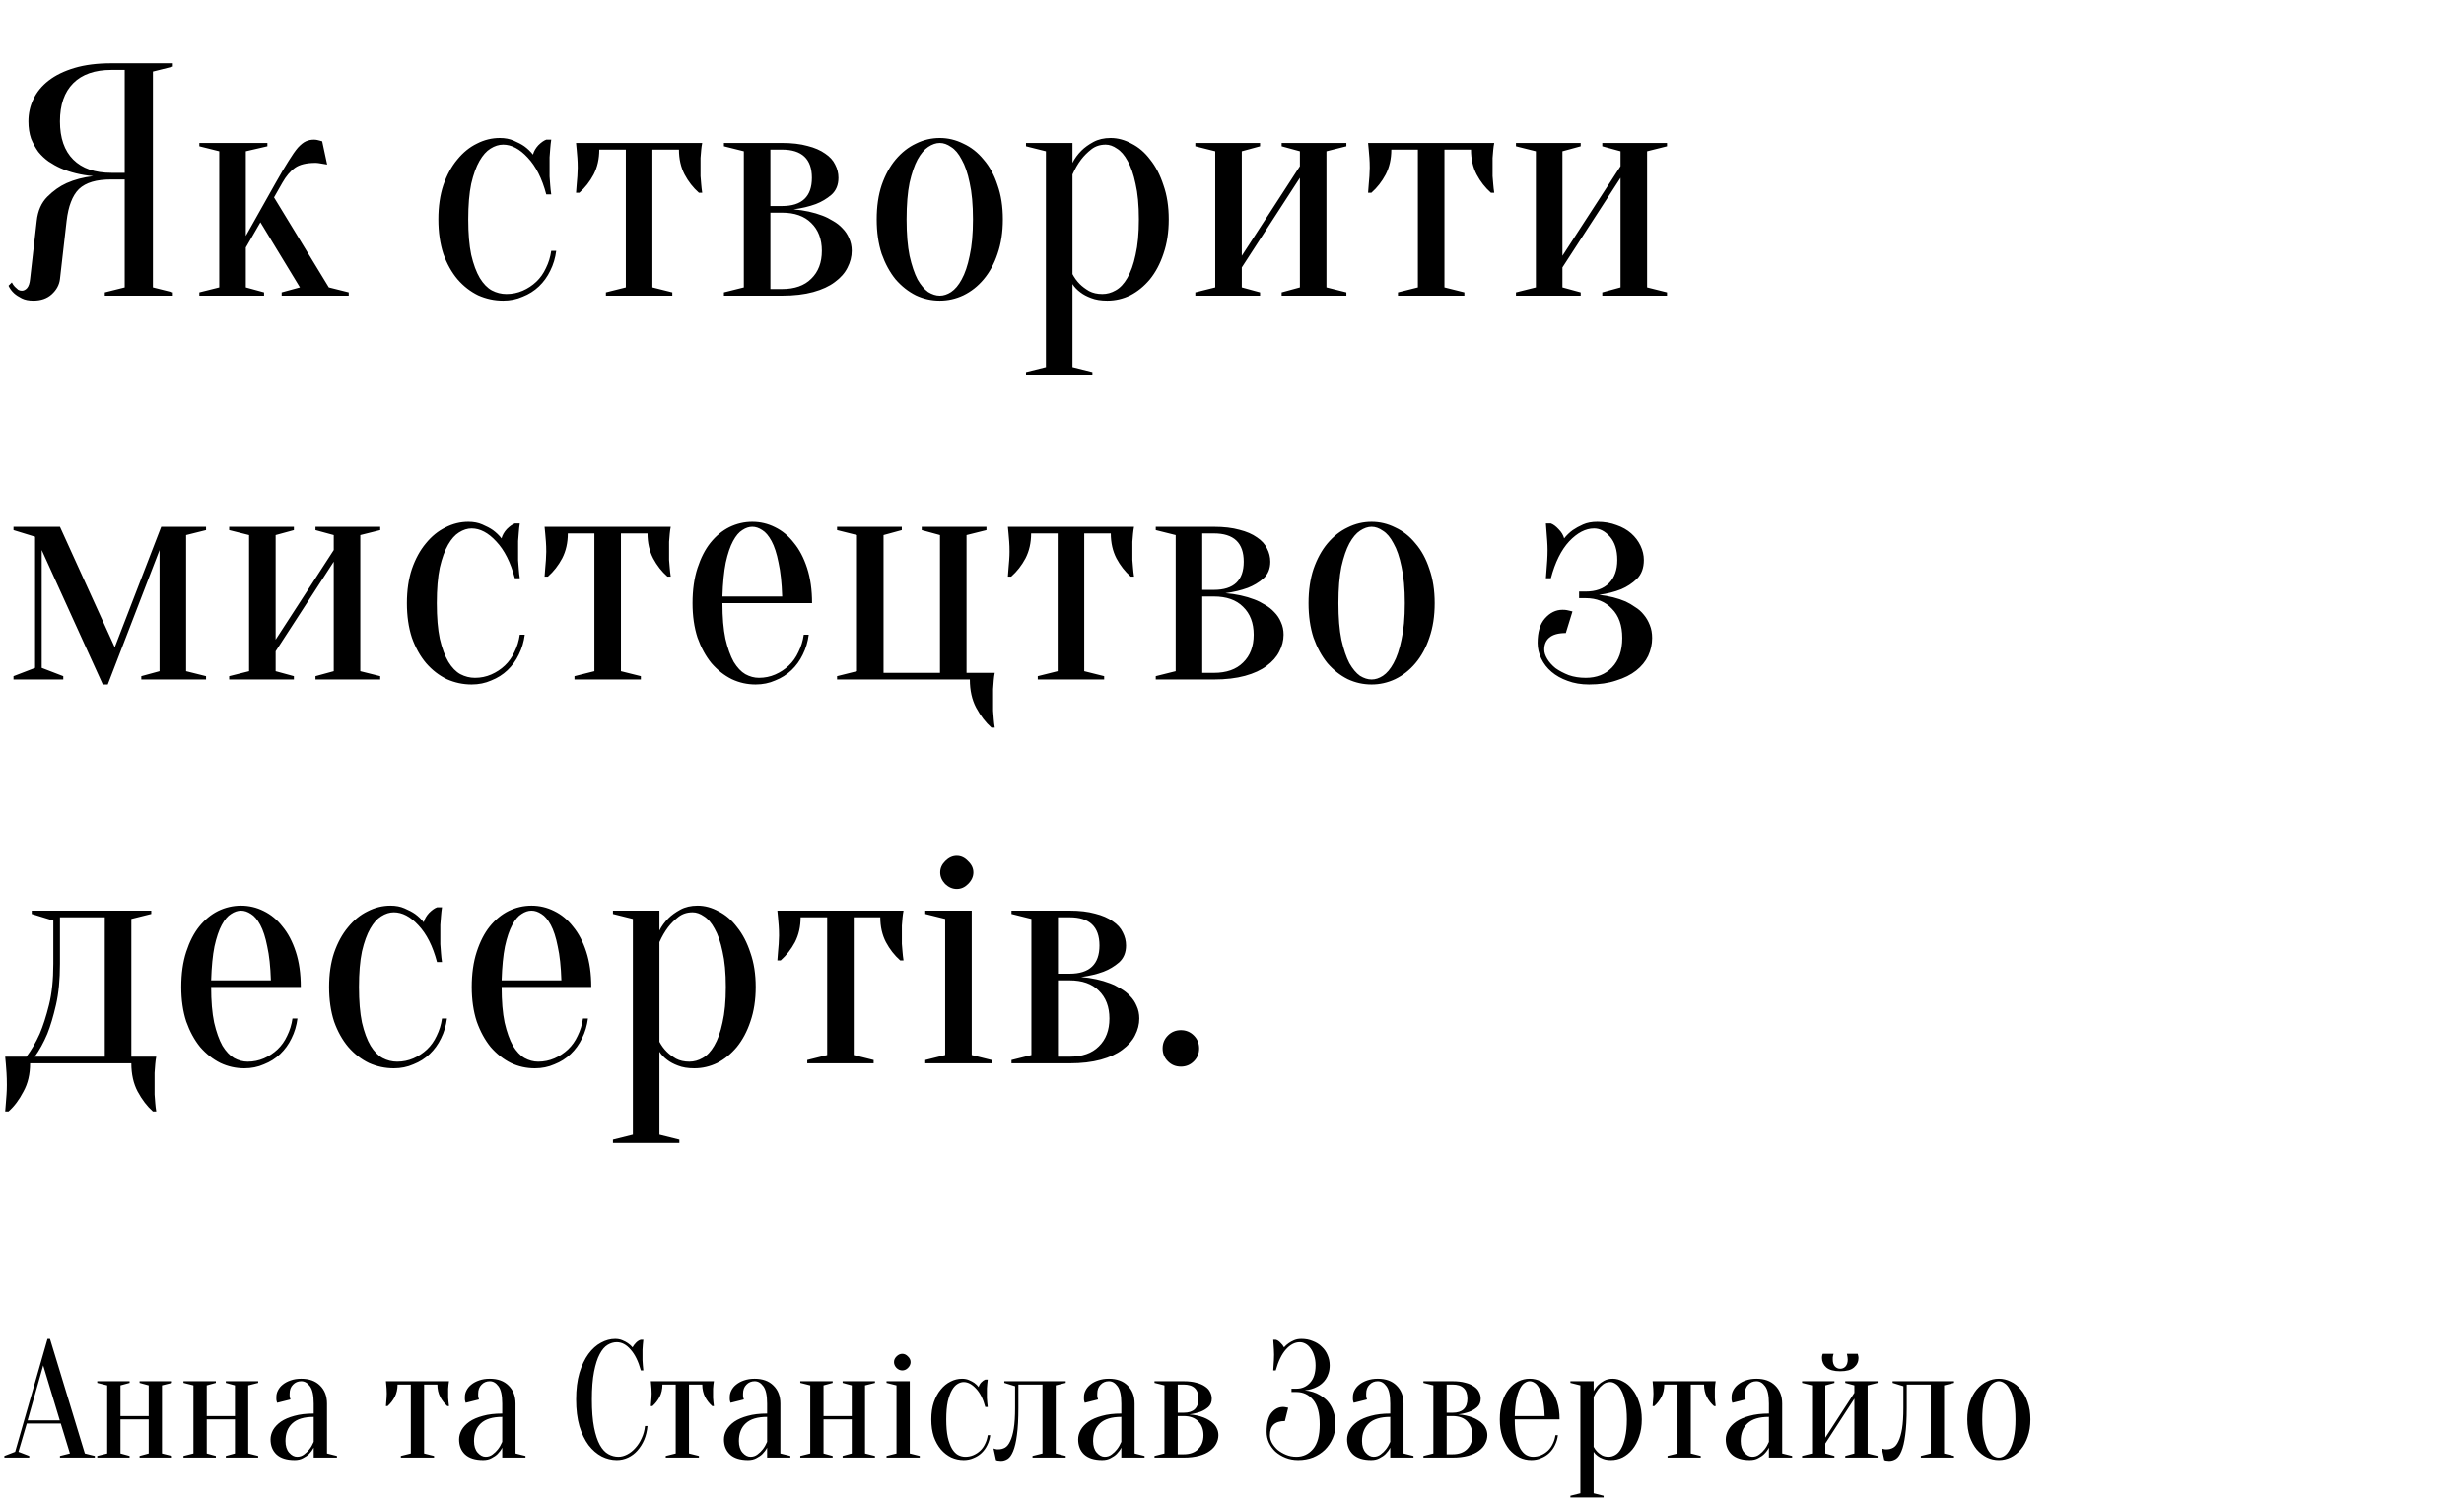
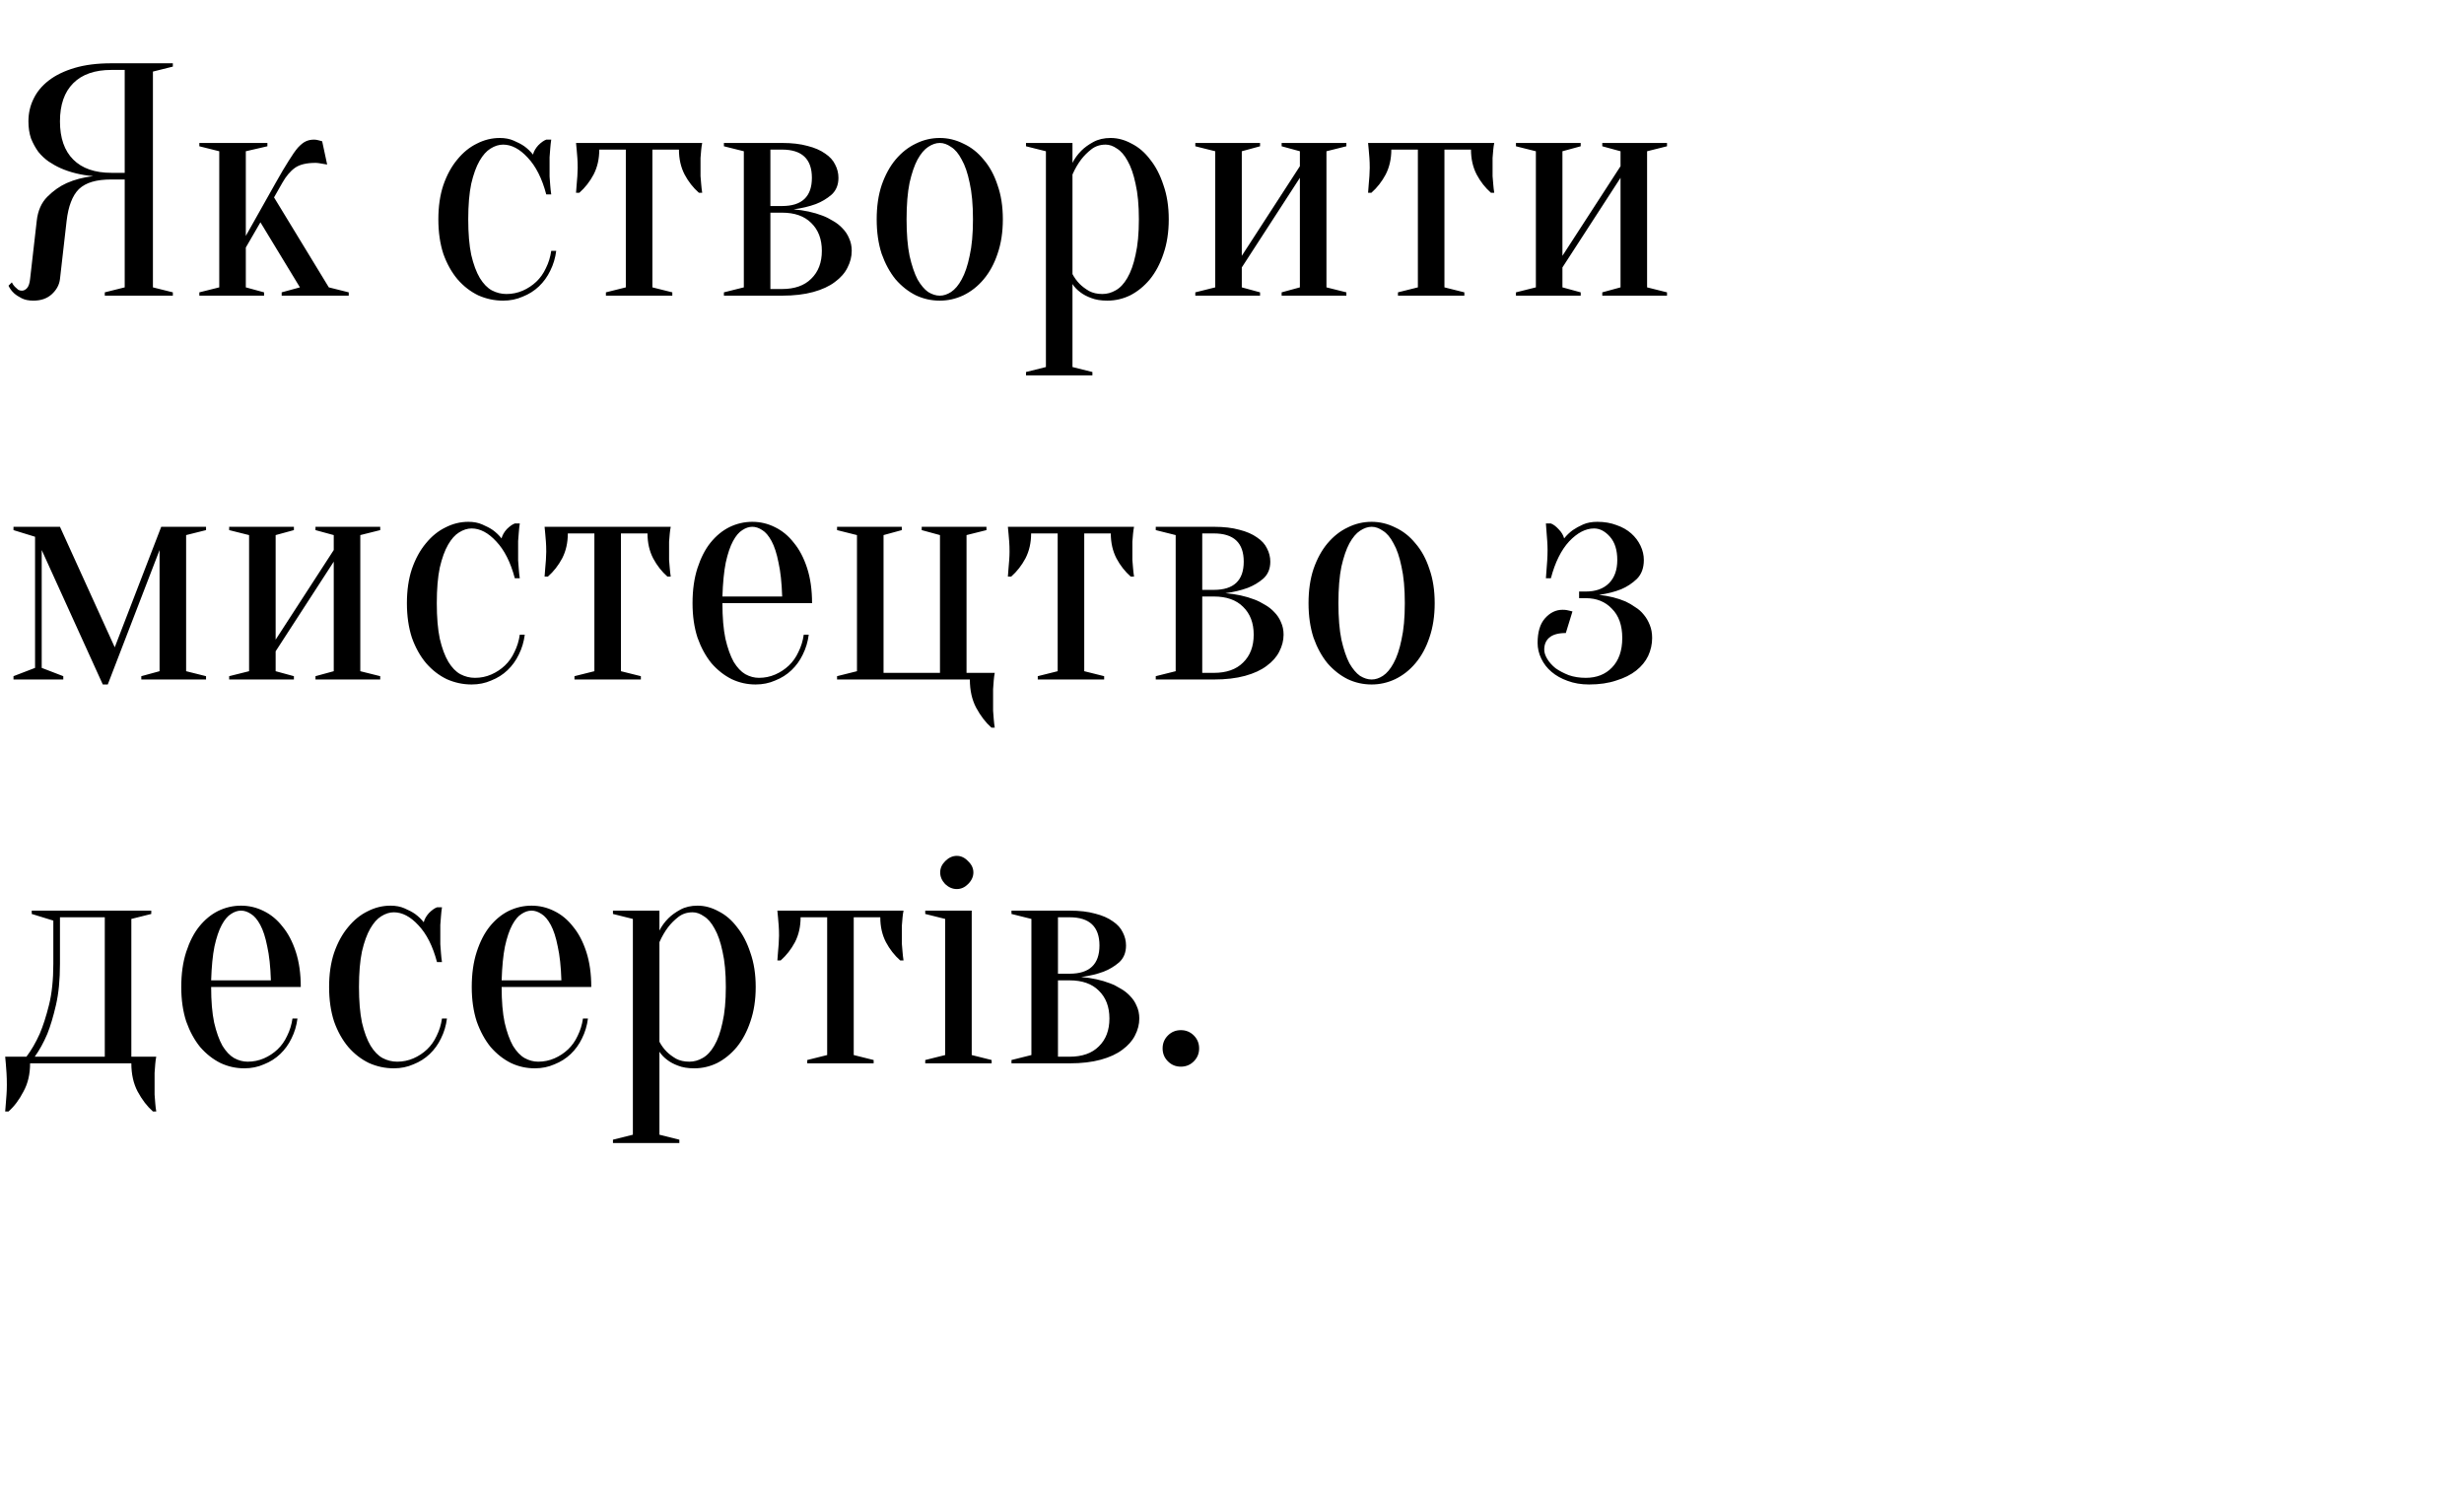
<svg xmlns="http://www.w3.org/2000/svg" width="475" height="289" viewBox="0 0 475 289" fill="none">
  <path d="M33.32 12.2V12.84L29.48 13.8V55.4L33.32 56.36V57H20.2V56.36L24.04 55.4V34.6H21.48C20.029 34.6 18.792 34.749 17.768 35.048C16.744 35.347 15.891 35.816 15.208 36.456C14.568 37.096 14.056 37.928 13.672 38.952C13.288 39.933 13.011 41.149 12.84 42.6L11.56 53.8C11.432 54.909 10.899 55.891 9.96 56.744C9.064 57.555 7.891 57.96 6.44 57.96C5.544 57.96 4.797 57.811 4.2 57.512C3.603 57.213 3.112 56.893 2.728 56.552C2.259 56.125 1.896 55.635 1.64 55.08L2.28 54.44C2.451 54.781 2.643 55.059 2.856 55.272C3.069 55.485 3.283 55.677 3.496 55.848C3.709 55.976 3.944 56.04 4.2 56.04C4.584 56.04 4.925 55.869 5.224 55.528C5.523 55.187 5.715 54.611 5.8 53.8L7.08 42.6C7.293 40.637 7.976 39.08 9.128 37.928C10.28 36.776 11.517 35.901 12.84 35.304C14.376 34.621 16.083 34.173 17.96 33.96C15.613 33.747 13.523 33.235 11.688 32.424C10.92 32.083 10.152 31.656 9.384 31.144C8.659 30.632 7.997 30.013 7.4 29.288C6.845 28.52 6.376 27.667 5.992 26.728C5.651 25.747 5.48 24.637 5.48 23.4C5.48 21.864 5.8 20.435 6.44 19.112C7.08 17.747 8.061 16.552 9.384 15.528C10.707 14.504 12.371 13.693 14.376 13.096C16.381 12.499 18.749 12.2 21.48 12.2H33.32ZM11.56 23.4C11.56 26.6 12.413 29.053 14.12 30.76C15.827 32.467 18.28 33.32 21.48 33.32H24.04V13.48H21.48C18.28 13.48 15.827 14.333 14.12 16.04C12.413 17.747 11.56 20.2 11.56 23.4ZM50.203 42.856L47.388 47.72V55.4L50.907 56.36V57H38.428V56.36L42.267 55.4V29.16L38.428 28.2V27.56H51.547V28.2L47.388 29.16V45.48L53.148 35.24C54.129 33.491 54.961 32.083 55.644 31.016C56.326 29.907 56.923 29.053 57.435 28.456C57.99 27.859 58.502 27.453 58.971 27.24C59.441 27.027 59.953 26.92 60.508 26.92C60.721 26.92 60.934 26.941 61.148 26.984C61.361 27.027 61.532 27.069 61.66 27.112C61.83 27.155 61.98 27.197 62.108 27.24L63.068 31.72C62.812 31.677 62.556 31.635 62.3 31.592C62.086 31.549 61.83 31.507 61.532 31.464C61.276 31.421 61.041 31.4 60.828 31.4C59.078 31.4 57.755 31.72 56.859 32.36C55.964 33 55.153 33.96 54.428 35.24L52.828 38.056L63.388 55.4L67.228 56.36V57H54.3V56.36L57.819 55.4L50.203 42.856ZM96.985 27.88C96.174 27.88 95.364 28.136 94.553 28.648C93.785 29.117 93.081 29.907 92.441 31.016C91.801 32.125 91.268 33.597 90.841 35.432C90.457 37.267 90.265 39.549 90.265 42.28C90.265 45.011 90.457 47.293 90.841 49.128C91.268 50.963 91.822 52.456 92.505 53.608C93.188 54.717 93.956 55.507 94.809 55.976C95.705 56.445 96.644 56.68 97.625 56.68C98.734 56.68 99.78 56.467 100.761 56.04C101.742 55.613 102.617 55.037 103.385 54.312C104.153 53.587 104.772 52.712 105.241 51.688C105.753 50.664 106.094 49.555 106.265 48.36H107.225C107.054 49.725 106.67 51.005 106.073 52.2C105.518 53.352 104.793 54.355 103.897 55.208C103.001 56.061 101.956 56.723 100.761 57.192C99.609 57.704 98.35 57.96 96.985 57.96C95.321 57.96 93.721 57.619 92.185 56.936C90.692 56.211 89.369 55.187 88.217 53.864C87.065 52.499 86.148 50.856 85.465 48.936C84.825 46.973 84.505 44.755 84.505 42.28C84.505 39.805 84.825 37.608 85.465 35.688C86.148 33.725 87.044 32.083 88.153 30.76C89.262 29.395 90.521 28.371 91.929 27.688C93.337 26.963 94.809 26.6 96.345 26.6C97.369 26.6 98.265 26.771 99.033 27.112C99.844 27.453 100.526 27.816 101.081 28.2C101.721 28.669 102.276 29.203 102.745 29.8C102.916 29.16 103.257 28.563 103.769 28.008C104.324 27.453 104.836 27.091 105.305 26.92H106.265C106.18 27.475 106.116 28.051 106.073 28.648C106.03 29.16 105.988 29.715 105.945 30.312C105.945 30.909 105.945 31.485 105.945 32.04C105.945 32.68 105.945 33.341 105.945 34.024C105.988 34.664 106.03 35.24 106.073 35.752C106.116 36.349 106.18 36.925 106.265 37.48H105.305C104.494 34.408 103.3 32.04 101.721 30.376C100.185 28.712 98.606 27.88 96.985 27.88ZM135.365 27.56C135.28 27.987 135.216 28.435 135.173 28.904C135.13 29.331 135.088 29.843 135.045 30.44C135.045 30.995 135.045 31.635 135.045 32.36C135.045 32.829 135.045 33.363 135.045 33.96C135.088 34.515 135.13 35.027 135.173 35.496C135.216 36.051 135.28 36.605 135.365 37.16H134.725C133.616 36.179 132.698 35.005 131.973 33.64C131.248 32.232 130.885 30.632 130.885 28.84H125.765V55.4L129.605 56.36V57H116.805V56.36L120.645 55.4V28.84H115.525C115.525 30.632 115.162 32.232 114.437 33.64C113.712 35.005 112.794 36.179 111.685 37.16H111.045C111.088 36.605 111.13 36.051 111.173 35.496C111.216 35.027 111.258 34.515 111.301 33.96C111.344 33.363 111.365 32.829 111.365 32.36C111.365 31.635 111.344 30.995 111.301 30.44C111.258 29.843 111.216 29.331 111.173 28.904C111.13 28.435 111.088 27.987 111.045 27.56H135.365ZM139.553 56.36L143.393 55.4V29.16L139.553 28.2V27.56H150.753C152.673 27.56 154.315 27.752 155.681 28.136C157.046 28.477 158.177 28.968 159.073 29.608C159.969 30.205 160.609 30.909 160.993 31.72C161.419 32.531 161.633 33.384 161.633 34.28C161.633 35.645 161.185 36.733 160.289 37.544C159.393 38.312 158.39 38.909 157.281 39.336C156.001 39.805 154.571 40.147 152.993 40.36C155.041 40.531 156.897 40.936 158.561 41.576C159.243 41.832 159.926 42.173 160.609 42.6C161.291 42.984 161.889 43.453 162.401 44.008C162.955 44.563 163.382 45.203 163.681 45.928C164.022 46.653 164.193 47.464 164.193 48.36C164.193 49.469 163.915 50.557 163.361 51.624C162.849 52.648 162.038 53.565 160.929 54.376C159.862 55.187 158.475 55.827 156.769 56.296C155.062 56.765 153.057 57 150.753 57H139.553V56.36ZM148.513 28.84V39.72H150.753C154.593 39.72 156.513 37.907 156.513 34.28C156.513 30.653 154.593 28.84 150.753 28.84H148.513ZM148.513 55.72H150.753C153.185 55.72 155.062 55.059 156.385 53.736C157.75 52.413 158.433 50.621 158.433 48.36C158.433 46.099 157.75 44.307 156.385 42.984C155.062 41.661 153.185 41 150.753 41H148.513V55.72ZM181.165 27.56C180.44 27.56 179.693 27.816 178.925 28.328C178.2 28.797 177.517 29.608 176.877 30.76C176.28 31.869 175.768 33.363 175.341 35.24C174.957 37.117 174.765 39.464 174.765 42.28C174.765 45.096 174.957 47.443 175.341 49.32C175.768 51.197 176.28 52.712 176.877 53.864C177.517 54.973 178.2 55.784 178.925 56.296C179.693 56.765 180.44 57 181.165 57C181.89 57 182.616 56.765 183.341 56.296C184.109 55.784 184.792 54.973 185.389 53.864C186.029 52.712 186.541 51.197 186.925 49.32C187.352 47.443 187.565 45.096 187.565 42.28C187.565 39.464 187.352 37.117 186.925 35.24C186.541 33.363 186.029 31.869 185.389 30.76C184.792 29.608 184.109 28.797 183.341 28.328C182.616 27.816 181.89 27.56 181.165 27.56ZM181.165 26.6C182.744 26.6 184.258 26.963 185.709 27.688C187.202 28.371 188.504 29.395 189.613 30.76C190.765 32.083 191.661 33.725 192.301 35.688C192.984 37.608 193.325 39.805 193.325 42.28C193.325 44.755 192.984 46.973 192.301 48.936C191.661 50.856 190.765 52.499 189.613 53.864C188.504 55.187 187.202 56.211 185.709 56.936C184.258 57.619 182.744 57.96 181.165 57.96C179.544 57.96 178.008 57.619 176.557 56.936C175.106 56.211 173.805 55.187 172.653 53.864C171.544 52.499 170.648 50.856 169.965 48.936C169.325 46.973 169.005 44.755 169.005 42.28C169.005 39.805 169.325 37.608 169.965 35.688C170.648 33.725 171.544 32.083 172.653 30.76C173.805 29.395 175.106 28.371 176.557 27.688C178.008 26.963 179.544 26.6 181.165 26.6ZM201.628 29.16L197.788 28.2V27.56H206.748V31.4C207.174 30.547 207.75 29.757 208.476 29.032C209.073 28.435 209.841 27.88 210.78 27.368C211.718 26.856 212.828 26.6 214.108 26.6C215.473 26.6 216.817 26.963 218.14 27.688C219.505 28.371 220.7 29.395 221.724 30.76C222.79 32.083 223.644 33.725 224.284 35.688C224.966 37.608 225.308 39.805 225.308 42.28C225.308 44.755 224.966 46.973 224.284 48.936C223.644 50.856 222.769 52.499 221.66 53.864C220.55 55.187 219.292 56.211 217.884 56.936C216.476 57.619 215.004 57.96 213.468 57.96C212.23 57.96 211.185 57.789 210.332 57.448C209.521 57.149 208.838 56.787 208.284 56.36C207.644 55.891 207.132 55.357 206.748 54.76V70.76L210.588 71.72V72.36H197.788V71.72L201.628 70.76V29.16ZM212.508 56.68C213.404 56.68 214.257 56.445 215.068 55.976C215.921 55.507 216.668 54.717 217.308 53.608C217.99 52.456 218.524 50.963 218.908 49.128C219.334 47.293 219.548 45.011 219.548 42.28C219.548 39.549 219.334 37.267 218.908 35.432C218.524 33.597 218.012 32.125 217.372 31.016C216.774 29.907 216.092 29.117 215.324 28.648C214.598 28.136 213.873 27.88 213.148 27.88C212.081 27.88 211.164 28.179 210.396 28.776C209.628 29.373 208.966 30.035 208.412 30.76C207.772 31.613 207.217 32.573 206.748 33.64V52.84C207.132 53.565 207.601 54.205 208.156 54.76C208.625 55.229 209.222 55.677 209.948 56.104C210.673 56.488 211.526 56.68 212.508 56.68ZM247.068 28.2V27.56H259.548V28.2L255.708 29.16V55.4L259.548 56.36V57H247.068V56.36L250.588 55.4V34.28L239.388 51.56V55.4L242.908 56.36V57H230.428V56.36L234.268 55.4V29.16L230.428 28.2V27.56H242.908V28.2L239.388 29.16V49.32L250.588 32.04V29.16L247.068 28.2ZM288.053 27.56C287.967 27.987 287.903 28.435 287.861 28.904C287.818 29.331 287.775 29.843 287.733 30.44C287.733 30.995 287.733 31.635 287.733 32.36C287.733 32.829 287.733 33.363 287.733 33.96C287.775 34.515 287.818 35.027 287.861 35.496C287.903 36.051 287.967 36.605 288.053 37.16H287.413C286.303 36.179 285.386 35.005 284.661 33.64C283.935 32.232 283.573 30.632 283.573 28.84H278.453V55.4L282.293 56.36V57H269.493V56.36L273.333 55.4V28.84H268.213C268.213 30.632 267.85 32.232 267.125 33.64C266.399 35.005 265.482 36.179 264.373 37.16H263.733C263.775 36.605 263.818 36.051 263.861 35.496C263.903 35.027 263.946 34.515 263.989 33.96C264.031 33.363 264.053 32.829 264.053 32.36C264.053 31.635 264.031 30.995 263.989 30.44C263.946 29.843 263.903 29.331 263.861 28.904C263.818 28.435 263.775 27.987 263.733 27.56H288.053ZM308.88 28.2V27.56H321.36V28.2L317.52 29.16V55.4L321.36 56.36V57H308.88V56.36L312.4 55.4V34.28L301.2 51.56V55.4L304.72 56.36V57H292.24V56.36L296.08 55.4V29.16L292.24 28.2V27.56H304.72V28.2L301.2 29.16V49.32L312.4 32.04V29.16L308.88 28.2ZM2.6 101.56H11.56L22.12 124.792L31.08 101.56H39.72V102.2L35.88 103.16V129.4L39.72 130.36V131H27.24V130.36L30.76 129.4V106.04L20.776 131.96H19.816L8.04 106.04V128.76L12.2 130.36V131H2.6V130.36L6.76 128.76V103.48L2.6 102.2V101.56ZM60.818 102.2V101.56H73.297V102.2L69.457 103.16V129.4L73.297 130.36V131H60.818V130.36L64.338 129.4V108.28L53.138 125.56V129.4L56.657 130.36V131H44.178V130.36L48.017 129.4V103.16L44.178 102.2V101.56H56.657V102.2L53.138 103.16V123.32L64.338 106.04V103.16L60.818 102.2ZM90.922 101.88C90.112 101.88 89.301 102.136 88.49 102.648C87.722 103.117 87.019 103.907 86.379 105.016C85.739 106.125 85.205 107.597 84.778 109.432C84.394 111.267 84.203 113.549 84.203 116.28C84.203 119.011 84.394 121.293 84.778 123.128C85.205 124.963 85.76 126.456 86.442 127.608C87.125 128.717 87.893 129.507 88.746 129.976C89.642 130.445 90.581 130.68 91.562 130.68C92.672 130.68 93.717 130.467 94.698 130.04C95.68 129.613 96.555 129.037 97.323 128.312C98.091 127.587 98.709 126.712 99.178 125.688C99.691 124.664 100.032 123.555 100.203 122.36H101.163C100.992 123.725 100.608 125.005 100.011 126.2C99.456 127.352 98.731 128.355 97.835 129.208C96.939 130.061 95.893 130.723 94.698 131.192C93.546 131.704 92.288 131.96 90.922 131.96C89.258 131.96 87.659 131.619 86.123 130.936C84.629 130.211 83.306 129.187 82.154 127.864C81.002 126.499 80.085 124.856 79.403 122.936C78.763 120.973 78.442 118.755 78.442 116.28C78.442 113.805 78.763 111.608 79.403 109.688C80.085 107.725 80.981 106.083 82.091 104.76C83.2 103.395 84.459 102.371 85.867 101.688C87.275 100.963 88.746 100.6 90.282 100.6C91.306 100.6 92.203 100.771 92.971 101.112C93.781 101.453 94.464 101.816 95.019 102.2C95.659 102.669 96.213 103.203 96.683 103.8C96.853 103.16 97.195 102.563 97.707 102.008C98.261 101.453 98.773 101.091 99.243 100.92H100.203C100.117 101.475 100.053 102.051 100.011 102.648C99.968 103.16 99.925 103.715 99.882 104.312C99.882 104.909 99.882 105.485 99.882 106.04C99.882 106.68 99.882 107.341 99.882 108.024C99.925 108.664 99.968 109.24 100.011 109.752C100.053 110.349 100.117 110.925 100.203 111.48H99.243C98.432 108.408 97.237 106.04 95.659 104.376C94.123 102.712 92.544 101.88 90.922 101.88ZM129.303 101.56C129.217 101.987 129.153 102.435 129.111 102.904C129.068 103.331 129.025 103.843 128.983 104.44C128.983 104.995 128.983 105.635 128.983 106.36C128.983 106.829 128.983 107.363 128.983 107.96C129.025 108.515 129.068 109.027 129.111 109.496C129.153 110.051 129.217 110.605 129.303 111.16H128.663C127.553 110.179 126.636 109.005 125.911 107.64C125.185 106.232 124.823 104.632 124.823 102.84H119.703V129.4L123.543 130.36V131H110.743V130.36L114.583 129.4V102.84H109.463C109.463 104.632 109.1 106.232 108.375 107.64C107.649 109.005 106.732 110.179 105.623 111.16H104.983C105.025 110.605 105.068 110.051 105.111 109.496C105.153 109.027 105.196 108.515 105.239 107.96C105.281 107.363 105.303 106.829 105.303 106.36C105.303 105.635 105.281 104.995 105.239 104.44C105.196 103.843 105.153 103.331 105.111 102.904C105.068 102.435 105.025 101.987 104.983 101.56H129.303ZM139.265 116.28C139.265 119.011 139.457 121.293 139.841 123.128C140.268 124.963 140.801 126.456 141.441 127.608C142.124 128.717 142.87 129.507 143.681 129.976C144.534 130.445 145.409 130.68 146.305 130.68C147.414 130.68 148.46 130.467 149.441 130.04C150.422 129.613 151.297 129.037 152.065 128.312C152.833 127.587 153.452 126.712 153.921 125.688C154.433 124.664 154.774 123.555 154.945 122.36H155.905C155.734 123.725 155.35 125.005 154.753 126.2C154.198 127.352 153.473 128.355 152.577 129.208C151.681 130.061 150.636 130.723 149.441 131.192C148.289 131.704 147.03 131.96 145.665 131.96C144.044 131.96 142.508 131.619 141.057 130.936C139.606 130.211 138.305 129.187 137.153 127.864C136.044 126.499 135.148 124.856 134.465 122.936C133.825 120.973 133.505 118.755 133.505 116.28C133.505 113.72 133.825 111.459 134.465 109.496C135.105 107.533 135.937 105.912 136.961 104.632C138.028 103.309 139.244 102.307 140.609 101.624C142.017 100.941 143.489 100.6 145.025 100.6C146.561 100.6 148.012 100.941 149.377 101.624C150.785 102.307 152.001 103.309 153.025 104.632C154.092 105.912 154.945 107.533 155.585 109.496C156.225 111.459 156.545 113.72 156.545 116.28H139.265ZM145.025 101.56C144.385 101.56 143.745 101.773 143.105 102.2C142.465 102.584 141.868 103.288 141.313 104.312C140.758 105.336 140.289 106.723 139.905 108.472C139.564 110.179 139.35 112.355 139.265 115H150.785C150.7 112.355 150.465 110.179 150.081 108.472C149.74 106.723 149.292 105.336 148.737 104.312C148.182 103.288 147.585 102.584 146.945 102.2C146.305 101.773 145.665 101.56 145.025 101.56ZM191.765 129.72C191.68 130.147 191.616 130.616 191.573 131.128C191.53 131.597 191.488 132.173 191.445 132.856C191.445 133.539 191.445 134.307 191.445 135.16C191.445 135.8 191.445 136.419 191.445 137.016C191.488 137.656 191.53 138.211 191.573 138.68C191.616 139.235 191.68 139.768 191.765 140.28H191.125C190.016 139.299 189.034 138.019 188.181 136.44C187.37 134.904 186.965 133.091 186.965 131H161.365V130.36L165.205 129.4V103.16L161.365 102.2V101.56H173.845V102.2L170.325 103.16V129.72H181.205V103.16L177.685 102.2V101.56H190.165V102.2L186.325 103.16V129.72H191.765ZM218.615 101.56C218.53 101.987 218.466 102.435 218.423 102.904C218.38 103.331 218.338 103.843 218.295 104.44C218.295 104.995 218.295 105.635 218.295 106.36C218.295 106.829 218.295 107.363 218.295 107.96C218.338 108.515 218.38 109.027 218.423 109.496C218.466 110.051 218.53 110.605 218.615 111.16H217.975C216.866 110.179 215.948 109.005 215.223 107.64C214.498 106.232 214.135 104.632 214.135 102.84H209.015V129.4L212.855 130.36V131H200.055V130.36L203.895 129.4V102.84H198.775C198.775 104.632 198.412 106.232 197.687 107.64C196.962 109.005 196.044 110.179 194.935 111.16H194.295C194.338 110.605 194.38 110.051 194.423 109.496C194.466 109.027 194.508 108.515 194.551 107.96C194.594 107.363 194.615 106.829 194.615 106.36C194.615 105.635 194.594 104.995 194.551 104.44C194.508 103.843 194.466 103.331 194.423 102.904C194.38 102.435 194.338 101.987 194.295 101.56H218.615ZM222.803 130.36L226.643 129.4V103.16L222.803 102.2V101.56H234.003C235.923 101.56 237.565 101.752 238.931 102.136C240.296 102.477 241.427 102.968 242.323 103.608C243.219 104.205 243.859 104.909 244.243 105.72C244.669 106.531 244.883 107.384 244.883 108.28C244.883 109.645 244.435 110.733 243.539 111.544C242.643 112.312 241.64 112.909 240.531 113.336C239.251 113.805 237.821 114.147 236.243 114.36C238.291 114.531 240.147 114.936 241.811 115.576C242.493 115.832 243.176 116.173 243.859 116.6C244.541 116.984 245.139 117.453 245.651 118.008C246.205 118.563 246.632 119.203 246.931 119.928C247.272 120.653 247.443 121.464 247.443 122.36C247.443 123.469 247.165 124.557 246.611 125.624C246.099 126.648 245.288 127.565 244.179 128.376C243.112 129.187 241.725 129.827 240.019 130.296C238.312 130.765 236.307 131 234.003 131H222.803V130.36ZM231.763 102.84V113.72H234.003C237.843 113.72 239.763 111.907 239.763 108.28C239.763 104.653 237.843 102.84 234.003 102.84H231.763ZM231.763 129.72H234.003C236.435 129.72 238.312 129.059 239.635 127.736C241 126.413 241.683 124.621 241.683 122.36C241.683 120.099 241 118.307 239.635 116.984C238.312 115.661 236.435 115 234.003 115H231.763V129.72ZM264.415 101.56C263.69 101.56 262.943 101.816 262.175 102.328C261.45 102.797 260.767 103.608 260.127 104.76C259.53 105.869 259.018 107.363 258.591 109.24C258.207 111.117 258.015 113.464 258.015 116.28C258.015 119.096 258.207 121.443 258.591 123.32C259.018 125.197 259.53 126.712 260.127 127.864C260.767 128.973 261.45 129.784 262.175 130.296C262.943 130.765 263.69 131 264.415 131C265.14 131 265.866 130.765 266.591 130.296C267.359 129.784 268.042 128.973 268.639 127.864C269.279 126.712 269.791 125.197 270.175 123.32C270.602 121.443 270.815 119.096 270.815 116.28C270.815 113.464 270.602 111.117 270.175 109.24C269.791 107.363 269.279 105.869 268.639 104.76C268.042 103.608 267.359 102.797 266.591 102.328C265.866 101.816 265.14 101.56 264.415 101.56ZM264.415 100.6C265.994 100.6 267.508 100.963 268.959 101.688C270.452 102.371 271.754 103.395 272.863 104.76C274.015 106.083 274.911 107.725 275.551 109.688C276.234 111.608 276.575 113.805 276.575 116.28C276.575 118.755 276.234 120.973 275.551 122.936C274.911 124.856 274.015 126.499 272.863 127.864C271.754 129.187 270.452 130.211 268.959 130.936C267.508 131.619 265.994 131.96 264.415 131.96C262.794 131.96 261.258 131.619 259.807 130.936C258.356 130.211 257.055 129.187 255.903 127.864C254.794 126.499 253.898 124.856 253.215 122.936C252.575 120.973 252.255 118.755 252.255 116.28C252.255 113.805 252.575 111.608 253.215 109.688C253.898 107.725 254.794 106.083 255.903 104.76C257.055 103.395 258.356 102.371 259.807 101.688C261.258 100.963 262.794 100.6 264.415 100.6ZM305.693 130.68C307.783 130.68 309.469 130.019 310.749 128.696C312.071 127.331 312.733 125.432 312.733 123C312.733 120.568 312.071 118.691 310.749 117.368C309.469 116.003 307.783 115.32 305.693 115.32H304.413V114.04H305.693C307.613 114.04 309.106 113.507 310.173 112.44C311.239 111.373 311.773 109.88 311.773 107.96C311.773 106.04 311.303 104.547 310.365 103.48C309.426 102.413 308.402 101.88 307.293 101.88C305.671 101.88 304.071 102.712 302.493 104.376C300.957 106.04 299.783 108.408 298.973 111.48H298.013C298.055 110.925 298.098 110.349 298.141 109.752C298.183 109.24 298.226 108.664 298.269 108.024C298.311 107.341 298.333 106.68 298.333 106.04C298.333 105.485 298.311 104.909 298.269 104.312C298.226 103.715 298.183 103.16 298.141 102.648C298.098 102.051 298.055 101.475 298.013 100.92H298.973C299.442 101.091 299.933 101.453 300.445 102.008C300.999 102.563 301.362 103.16 301.533 103.8C302.002 103.203 302.557 102.669 303.197 102.2C303.751 101.816 304.413 101.453 305.181 101.112C305.949 100.771 306.866 100.6 307.933 100.6C309.298 100.6 310.535 100.813 311.645 101.24C312.754 101.624 313.693 102.157 314.461 102.84C315.229 103.523 315.826 104.312 316.253 105.208C316.679 106.104 316.893 107.021 316.893 107.96C316.893 109.496 316.445 110.712 315.549 111.608C314.653 112.461 313.65 113.123 312.541 113.592C311.261 114.104 309.831 114.467 308.253 114.68C310.173 114.893 311.879 115.32 313.373 115.96C314.013 116.259 314.631 116.621 315.229 117.048C315.869 117.432 316.423 117.923 316.893 118.52C317.362 119.075 317.746 119.736 318.045 120.504C318.343 121.229 318.493 122.061 318.493 123C318.493 124.195 318.237 125.347 317.725 126.456C317.213 127.523 316.445 128.461 315.421 129.272C314.397 130.083 313.117 130.723 311.581 131.192C310.087 131.704 308.338 131.96 306.333 131.96C304.797 131.96 303.41 131.725 302.173 131.256C300.978 130.829 299.954 130.253 299.101 129.528C298.247 128.803 297.586 127.949 297.117 126.968C296.647 125.987 296.413 124.984 296.413 123.96C296.413 121.869 296.882 120.291 297.821 119.224C298.802 118.115 299.933 117.56 301.213 117.56C301.554 117.56 301.831 117.581 302.045 117.624C302.258 117.667 302.45 117.709 302.621 117.752C302.791 117.795 302.962 117.837 303.133 117.88L301.853 122.04C300.402 122.04 299.335 122.339 298.653 122.936C298.013 123.491 297.693 124.259 297.693 125.24C297.693 125.795 297.885 126.392 298.269 127.032C298.653 127.672 299.186 128.269 299.869 128.824C300.594 129.336 301.447 129.784 302.429 130.168C303.41 130.509 304.498 130.68 305.693 130.68ZM5.096 203.72C6.035 202.483 6.888 201.011 7.656 199.304C8.296 197.811 8.893 195.955 9.448 193.736C10.003 191.517 10.28 188.872 10.28 185.8V177.48L6.12 176.2V175.56H29.16V176.2L25.32 177.16V203.72H30.12C30.035 204.147 29.971 204.616 29.928 205.128C29.885 205.597 29.843 206.173 29.8 206.856C29.8 207.539 29.8 208.307 29.8 209.16C29.8 209.8 29.8 210.419 29.8 211.016C29.843 211.656 29.885 212.211 29.928 212.68C29.971 213.235 30.035 213.768 30.12 214.28H29.48C28.371 213.299 27.389 212.019 26.536 210.44C25.725 208.904 25.32 207.091 25.32 205H5.8C5.8 207.091 5.373 208.904 4.52 210.44C3.709 212.019 2.749 213.299 1.64 214.28H1C1.043 213.768 1.085 213.235 1.128 212.68C1.171 212.211 1.213 211.656 1.256 211.016C1.299 210.419 1.32 209.8 1.32 209.16C1.32 208.307 1.299 207.539 1.256 206.856C1.213 206.173 1.171 205.597 1.128 205.128C1.085 204.616 1.043 204.147 1 203.72H5.096ZM20.2 203.72V176.84H11.56V185.8C11.56 188.872 11.304 191.517 10.792 193.736C10.28 195.955 9.725 197.811 9.128 199.304C8.403 201.011 7.592 202.483 6.696 203.72H20.2ZM40.703 190.28C40.703 193.011 40.895 195.293 41.279 197.128C41.705 198.963 42.239 200.456 42.879 201.608C43.561 202.717 44.308 203.507 45.118 203.976C45.972 204.445 46.846 204.68 47.742 204.68C48.852 204.68 49.897 204.467 50.879 204.04C51.86 203.613 52.734 203.037 53.502 202.312C54.27 201.587 54.889 200.712 55.358 199.688C55.87 198.664 56.212 197.555 56.383 196.36H57.343C57.172 197.725 56.788 199.005 56.191 200.2C55.636 201.352 54.91 202.355 54.014 203.208C53.118 204.061 52.073 204.723 50.879 205.192C49.727 205.704 48.468 205.96 47.102 205.96C45.481 205.96 43.945 205.619 42.495 204.936C41.044 204.211 39.742 203.187 38.59 201.864C37.481 200.499 36.585 198.856 35.903 196.936C35.263 194.973 34.943 192.755 34.943 190.28C34.943 187.72 35.263 185.459 35.903 183.496C36.542 181.533 37.374 179.912 38.398 178.632C39.465 177.309 40.681 176.307 42.047 175.624C43.455 174.941 44.926 174.6 46.462 174.6C47.998 174.6 49.449 174.941 50.815 175.624C52.222 176.307 53.438 177.309 54.462 178.632C55.529 179.912 56.383 181.533 57.023 183.496C57.663 185.459 57.983 187.72 57.983 190.28H40.703ZM46.462 175.56C45.822 175.56 45.182 175.773 44.542 176.2C43.903 176.584 43.305 177.288 42.751 178.312C42.196 179.336 41.727 180.723 41.343 182.472C41.001 184.179 40.788 186.355 40.703 189H52.222C52.137 186.355 51.903 184.179 51.519 182.472C51.177 180.723 50.729 179.336 50.175 178.312C49.62 177.288 49.023 176.584 48.383 176.2C47.742 175.773 47.102 175.56 46.462 175.56ZM75.922 175.88C75.112 175.88 74.301 176.136 73.49 176.648C72.722 177.117 72.019 177.907 71.379 179.016C70.739 180.125 70.205 181.597 69.778 183.432C69.394 185.267 69.203 187.549 69.203 190.28C69.203 193.011 69.394 195.293 69.778 197.128C70.205 198.963 70.76 200.456 71.442 201.608C72.125 202.717 72.893 203.507 73.746 203.976C74.642 204.445 75.581 204.68 76.562 204.68C77.672 204.68 78.717 204.467 79.698 204.04C80.68 203.613 81.555 203.037 82.323 202.312C83.091 201.587 83.709 200.712 84.178 199.688C84.691 198.664 85.032 197.555 85.203 196.36H86.162C85.992 197.725 85.608 199.005 85.01 200.2C84.456 201.352 83.731 202.355 82.835 203.208C81.939 204.061 80.893 204.723 79.698 205.192C78.546 205.704 77.288 205.96 75.922 205.96C74.258 205.96 72.659 205.619 71.123 204.936C69.629 204.211 68.306 203.187 67.154 201.864C66.002 200.499 65.085 198.856 64.403 196.936C63.763 194.973 63.443 192.755 63.443 190.28C63.443 187.805 63.763 185.608 64.403 183.688C65.085 181.725 65.981 180.083 67.091 178.76C68.2 177.395 69.459 176.371 70.867 175.688C72.275 174.963 73.746 174.6 75.282 174.6C76.306 174.6 77.203 174.771 77.971 175.112C78.781 175.453 79.464 175.816 80.019 176.2C80.659 176.669 81.213 177.203 81.683 177.8C81.853 177.16 82.195 176.563 82.707 176.008C83.261 175.453 83.773 175.091 84.243 174.92H85.203C85.117 175.475 85.053 176.051 85.01 176.648C84.968 177.16 84.925 177.715 84.882 178.312C84.882 178.909 84.882 179.485 84.882 180.04C84.882 180.68 84.882 181.341 84.882 182.024C84.925 182.664 84.968 183.24 85.01 183.752C85.053 184.349 85.117 184.925 85.203 185.48H84.243C83.432 182.408 82.237 180.04 80.659 178.376C79.123 176.712 77.544 175.88 75.922 175.88ZM96.703 190.28C96.703 193.011 96.894 195.293 97.278 197.128C97.705 198.963 98.239 200.456 98.879 201.608C99.561 202.717 100.308 203.507 101.119 203.976C101.972 204.445 102.847 204.68 103.743 204.68C104.852 204.68 105.897 204.467 106.878 204.04C107.86 203.613 108.735 203.037 109.503 202.312C110.271 201.587 110.889 200.712 111.359 199.688C111.871 198.664 112.212 197.555 112.383 196.36H113.343C113.172 197.725 112.788 199.005 112.191 200.2C111.636 201.352 110.911 202.355 110.015 203.208C109.119 204.061 108.073 204.723 106.878 205.192C105.727 205.704 104.468 205.96 103.103 205.96C101.481 205.96 99.945 205.619 98.495 204.936C97.044 204.211 95.743 203.187 94.591 201.864C93.481 200.499 92.585 198.856 91.903 196.936C91.263 194.973 90.942 192.755 90.942 190.28C90.942 187.72 91.263 185.459 91.903 183.496C92.543 181.533 93.374 179.912 94.398 178.632C95.465 177.309 96.681 176.307 98.046 175.624C99.454 174.941 100.927 174.6 102.463 174.6C103.999 174.6 105.449 174.941 106.815 175.624C108.223 176.307 109.439 177.309 110.463 178.632C111.529 179.912 112.383 181.533 113.023 183.496C113.663 185.459 113.983 187.72 113.983 190.28H96.703ZM102.463 175.56C101.823 175.56 101.183 175.773 100.543 176.2C99.903 176.584 99.305 177.288 98.751 178.312C98.196 179.336 97.727 180.723 97.343 182.472C97.001 184.179 96.788 186.355 96.703 189H108.223C108.137 186.355 107.903 184.179 107.519 182.472C107.177 180.723 106.729 179.336 106.175 178.312C105.62 177.288 105.023 176.584 104.383 176.2C103.743 175.773 103.103 175.56 102.463 175.56ZM122.003 177.16L118.163 176.2V175.56H127.123V179.4C127.549 178.547 128.125 177.757 128.851 177.032C129.448 176.435 130.216 175.88 131.155 175.368C132.093 174.856 133.203 174.6 134.483 174.6C135.848 174.6 137.192 174.963 138.515 175.688C139.88 176.371 141.075 177.395 142.099 178.76C143.165 180.083 144.019 181.725 144.659 183.688C145.341 185.608 145.683 187.805 145.683 190.28C145.683 192.755 145.341 194.973 144.659 196.936C144.019 198.856 143.144 200.499 142.035 201.864C140.925 203.187 139.667 204.211 138.259 204.936C136.851 205.619 135.379 205.96 133.843 205.96C132.605 205.96 131.56 205.789 130.707 205.448C129.896 205.149 129.213 204.787 128.659 204.36C128.019 203.891 127.507 203.357 127.123 202.76V218.76L130.963 219.72V220.36H118.163V219.72L122.003 218.76V177.16ZM132.883 204.68C133.779 204.68 134.632 204.445 135.443 203.976C136.296 203.507 137.043 202.717 137.683 201.608C138.365 200.456 138.899 198.963 139.283 197.128C139.709 195.293 139.923 193.011 139.923 190.28C139.923 187.549 139.709 185.267 139.283 183.432C138.899 181.597 138.387 180.125 137.747 179.016C137.149 177.907 136.467 177.117 135.699 176.648C134.973 176.136 134.248 175.88 133.523 175.88C132.456 175.88 131.539 176.179 130.771 176.776C130.003 177.373 129.341 178.035 128.787 178.76C128.147 179.613 127.592 180.573 127.123 181.64V200.84C127.507 201.565 127.976 202.205 128.531 202.76C129 203.229 129.597 203.677 130.323 204.104C131.048 204.488 131.901 204.68 132.883 204.68ZM174.178 175.56C174.092 175.987 174.028 176.435 173.986 176.904C173.943 177.331 173.9 177.843 173.858 178.44C173.858 178.995 173.858 179.635 173.858 180.36C173.858 180.829 173.858 181.363 173.858 181.96C173.9 182.515 173.943 183.027 173.986 183.496C174.028 184.051 174.092 184.605 174.178 185.16H173.538C172.428 184.179 171.511 183.005 170.786 181.64C170.06 180.232 169.698 178.632 169.698 176.84H164.578V203.4L168.418 204.36V205H155.618V204.36L159.458 203.4V176.84H154.338C154.338 178.632 153.975 180.232 153.25 181.64C152.524 183.005 151.607 184.179 150.498 185.16H149.858C149.9 184.605 149.943 184.051 149.986 183.496C150.028 183.027 150.071 182.515 150.114 181.96C150.156 181.363 150.178 180.829 150.178 180.36C150.178 179.635 150.156 178.995 150.114 178.44C150.071 177.843 150.028 177.331 149.986 176.904C149.943 176.435 149.9 175.987 149.858 175.56H174.178ZM182.205 203.4V177.16L178.365 176.2V175.56H187.325V203.4L191.165 204.36V205H178.365V204.36L182.205 203.4ZM187.645 168.2C187.645 169.011 187.304 169.757 186.621 170.44C185.981 171.08 185.256 171.4 184.445 171.4C183.634 171.4 182.888 171.08 182.205 170.44C181.565 169.757 181.245 169.011 181.245 168.2C181.245 167.389 181.565 166.664 182.205 166.024C182.888 165.341 183.634 165 184.445 165C185.256 165 185.981 165.341 186.621 166.024C187.304 166.664 187.645 167.389 187.645 168.2ZM194.99 204.36L198.83 203.4V177.16L194.99 176.2V175.56H206.19C208.11 175.56 209.753 175.752 211.118 176.136C212.483 176.477 213.614 176.968 214.51 177.608C215.406 178.205 216.046 178.909 216.43 179.72C216.857 180.531 217.07 181.384 217.07 182.28C217.07 183.645 216.622 184.733 215.726 185.544C214.83 186.312 213.827 186.909 212.718 187.336C211.438 187.805 210.009 188.147 208.43 188.36C210.478 188.531 212.334 188.936 213.998 189.576C214.681 189.832 215.363 190.173 216.046 190.6C216.729 190.984 217.326 191.453 217.838 192.008C218.393 192.563 218.819 193.203 219.118 193.928C219.459 194.653 219.63 195.464 219.63 196.36C219.63 197.469 219.353 198.557 218.798 199.624C218.286 200.648 217.475 201.565 216.366 202.376C215.299 203.187 213.913 203.827 212.206 204.296C210.499 204.765 208.494 205 206.19 205H194.99V204.36ZM203.95 176.84V187.72H206.19C210.03 187.72 211.95 185.907 211.95 182.28C211.95 178.653 210.03 176.84 206.19 176.84H203.95ZM203.95 203.72H206.19C208.622 203.72 210.499 203.059 211.822 201.736C213.187 200.413 213.87 198.621 213.87 196.36C213.87 194.099 213.187 192.307 211.822 190.984C210.499 189.661 208.622 189 206.19 189H203.95V203.72ZM224.123 202.12C224.123 201.139 224.464 200.307 225.147 199.624C225.829 198.941 226.661 198.6 227.643 198.6C228.624 198.6 229.456 198.941 230.139 199.624C230.821 200.307 231.163 201.139 231.163 202.12C231.163 203.101 230.821 203.933 230.139 204.616C229.456 205.299 228.624 205.64 227.643 205.64C226.661 205.64 225.829 205.299 225.147 204.616C224.464 203.933 224.123 203.101 224.123 202.12Z" fill="black" />
-   <path d="M5.32 273.832H11.528L8.328 263.24L5.32 273.832ZM11.72 274.44H5.16L3.56 279.88L5.64 280.68V281H0.84V280.68L2.92 279.88L9.16 258.12H9.64L16.36 280.2L18.28 280.68V281H11.56V280.68L13.48 280.2L11.72 274.44ZM26.905 266.6V266.28H33.145V266.6L31.225 267.08V280.2L33.145 280.68V281H26.905V280.68L28.665 280.2V273.64H23.225V280.2L24.985 280.68V281H18.745V280.68L20.665 280.2V267.08L18.745 266.6V266.28H24.985V266.6L23.225 267.08V273H28.665V267.08L26.905 266.6ZM43.53 266.6V266.28H49.77V266.6L47.85 267.08V280.2L49.77 280.68V281H43.53V280.68L45.29 280.2V273.64H39.85V280.2L41.61 280.68V281H35.37V280.68L37.29 280.2V267.08L35.37 266.6V266.28H41.61V266.6L39.85 267.08V273H45.29V267.08L43.53 266.6ZM60.475 273.16C58.619 273.16 57.243 273.576 56.347 274.408C55.472 275.219 55.035 276.349 55.035 277.8C55.035 278.76 55.27 279.507 55.739 280.04C56.208 280.573 56.72 280.84 57.275 280.84C57.787 280.84 58.235 280.691 58.619 280.392C59.024 280.093 59.366 279.763 59.643 279.4C59.963 278.995 60.24 278.515 60.475 277.96V273.16ZM58.075 266.28C57.435 266.28 56.902 266.504 56.475 266.952C56.048 267.379 55.835 267.955 55.835 268.68C55.835 268.851 55.835 269 55.835 269.128C55.856 269.256 55.878 269.373 55.899 269.48C55.92 269.587 55.952 269.693 55.995 269.8L53.435 270.44C53.392 270.376 53.36 270.291 53.339 270.184C53.318 270.077 53.296 269.96 53.275 269.832C53.275 269.704 53.275 269.533 53.275 269.32C53.275 268.872 53.382 268.445 53.595 268.04C53.808 267.613 54.118 267.24 54.523 266.92C54.95 266.579 55.451 266.312 56.027 266.12C56.624 265.907 57.307 265.8 58.075 265.8C59.611 265.8 60.816 266.237 61.691 267.112C62.587 267.987 63.035 269.149 63.035 270.6V280.2L64.955 280.68V281H60.475V279.08C60.24 279.528 59.942 279.933 59.579 280.296C59.28 280.595 58.896 280.861 58.427 281.096C57.979 281.352 57.435 281.48 56.795 281.48C55.259 281.48 54.096 281.117 53.307 280.392C52.539 279.667 52.155 278.696 52.155 277.48C52.155 276.883 52.315 276.285 52.635 275.688C52.976 275.091 53.478 274.557 54.139 274.088C54.822 273.619 55.686 273.245 56.731 272.968C57.776 272.669 59.024 272.52 60.475 272.52V270.6C60.475 269 60.23 267.88 59.739 267.24C59.27 266.6 58.715 266.28 58.075 266.28ZM86.558 266.28C86.515 266.493 86.483 266.717 86.462 266.952C86.44 267.165 86.419 267.421 86.397 267.72C86.397 267.997 86.397 268.317 86.397 268.68C86.397 268.915 86.397 269.181 86.397 269.48C86.419 269.757 86.44 270.013 86.462 270.248C86.483 270.525 86.515 270.803 86.558 271.08H86.237C85.683 270.589 85.224 270.003 84.862 269.32C84.499 268.616 84.317 267.816 84.317 266.92H81.757V280.2L83.677 280.68V281H77.278V280.68L79.198 280.2V266.92H76.638C76.638 267.816 76.456 268.616 76.094 269.32C75.731 270.003 75.272 270.589 74.718 271.08H74.397C74.419 270.803 74.44 270.525 74.462 270.248C74.483 270.013 74.504 269.757 74.525 269.48C74.547 269.181 74.558 268.915 74.558 268.68C74.558 268.317 74.547 267.997 74.525 267.72C74.504 267.421 74.483 267.165 74.462 266.952C74.44 266.717 74.419 266.493 74.397 266.28H86.558ZM96.819 273.16C94.963 273.16 93.587 273.576 92.691 274.408C91.816 275.219 91.379 276.349 91.379 277.8C91.379 278.76 91.613 279.507 92.083 280.04C92.552 280.573 93.064 280.84 93.619 280.84C94.131 280.84 94.579 280.691 94.963 280.392C95.368 280.093 95.709 279.763 95.987 279.4C96.307 278.995 96.584 278.515 96.819 277.96V273.16ZM94.419 266.28C93.779 266.28 93.245 266.504 92.819 266.952C92.392 267.379 92.179 267.955 92.179 268.68C92.179 268.851 92.179 269 92.179 269.128C92.2 269.256 92.221 269.373 92.243 269.48C92.264 269.587 92.296 269.693 92.339 269.8L89.779 270.44C89.736 270.376 89.704 270.291 89.683 270.184C89.661 270.077 89.64 269.96 89.619 269.832C89.619 269.704 89.619 269.533 89.619 269.32C89.619 268.872 89.725 268.445 89.939 268.04C90.152 267.613 90.461 267.24 90.867 266.92C91.293 266.579 91.795 266.312 92.371 266.12C92.968 265.907 93.651 265.8 94.419 265.8C95.955 265.8 97.16 266.237 98.035 267.112C98.931 267.987 99.379 269.149 99.379 270.6V280.2L101.299 280.68V281H96.819V279.08C96.584 279.528 96.285 279.933 95.923 280.296C95.624 280.595 95.24 280.861 94.771 281.096C94.323 281.352 93.779 281.48 93.139 281.48C91.603 281.48 90.44 281.117 89.651 280.392C88.883 279.667 88.499 278.696 88.499 277.48C88.499 276.883 88.659 276.285 88.979 275.688C89.32 275.091 89.821 274.557 90.483 274.088C91.165 273.619 92.029 273.245 93.075 272.968C94.12 272.669 95.368 272.52 96.819 272.52V270.6C96.819 269 96.573 267.88 96.083 267.24C95.613 266.6 95.059 266.28 94.419 266.28ZM118.901 258.76C118.304 258.76 117.717 258.931 117.141 259.272C116.565 259.613 116.053 260.211 115.605 261.064C115.157 261.896 114.795 263.027 114.517 264.456C114.24 265.864 114.101 267.645 114.101 269.8C114.101 271.955 114.24 273.747 114.517 275.176C114.795 276.584 115.168 277.715 115.637 278.568C116.107 279.4 116.651 279.987 117.269 280.328C117.888 280.669 118.539 280.84 119.221 280.84C119.776 280.84 120.341 280.691 120.917 280.392C121.493 280.093 122.016 279.677 122.485 279.144C122.976 278.611 123.381 277.981 123.701 277.256C124.043 276.531 124.256 275.752 124.341 274.92H124.821C124.736 275.88 124.523 276.765 124.181 277.576C123.84 278.365 123.403 279.059 122.869 279.656C122.357 280.232 121.76 280.68 121.077 281C120.395 281.32 119.669 281.48 118.901 281.48C117.899 281.48 116.928 281.245 115.989 280.776C115.051 280.285 114.208 279.56 113.461 278.6C112.736 277.619 112.149 276.403 111.701 274.952C111.275 273.48 111.061 271.763 111.061 269.8C111.061 267.837 111.275 266.131 111.701 264.68C112.149 263.208 112.725 261.992 113.429 261.032C114.155 260.051 114.965 259.325 115.861 258.856C116.757 258.365 117.664 258.12 118.581 258.12C119.093 258.12 119.552 258.205 119.957 258.376C120.384 258.547 120.747 258.739 121.045 258.952C121.387 259.187 121.685 259.453 121.941 259.752C122.112 259.432 122.336 259.133 122.613 258.856C122.912 258.557 123.221 258.365 123.541 258.28H124.021C123.979 258.6 123.947 258.92 123.925 259.24C123.904 259.539 123.883 259.859 123.861 260.2C123.861 260.52 123.861 260.84 123.861 261.16C123.861 261.523 123.861 261.885 123.861 262.248C123.883 262.589 123.904 262.909 123.925 263.208C123.947 263.549 123.979 263.88 124.021 264.2H123.541C123.051 262.429 122.389 261.085 121.557 260.168C120.747 259.229 119.861 258.76 118.901 258.76ZM137.62 266.28C137.577 266.493 137.545 266.717 137.524 266.952C137.503 267.165 137.481 267.421 137.46 267.72C137.46 267.997 137.46 268.317 137.46 268.68C137.46 268.915 137.46 269.181 137.46 269.48C137.481 269.757 137.503 270.013 137.524 270.248C137.545 270.525 137.577 270.803 137.62 271.08H137.3C136.745 270.589 136.287 270.003 135.924 269.32C135.561 268.616 135.38 267.816 135.38 266.92H132.82V280.2L134.74 280.68V281H128.34V280.68L130.26 280.2V266.92H127.7C127.7 267.816 127.519 268.616 127.156 269.32C126.793 270.003 126.335 270.589 125.78 271.08H125.46C125.481 270.803 125.503 270.525 125.524 270.248C125.545 270.013 125.567 269.757 125.588 269.48C125.609 269.181 125.62 268.915 125.62 268.68C125.62 268.317 125.609 267.997 125.588 267.72C125.567 267.421 125.545 267.165 125.524 266.952C125.503 266.717 125.481 266.493 125.46 266.28H137.62ZM147.881 273.16C146.025 273.16 144.649 273.576 143.753 274.408C142.879 275.219 142.441 276.349 142.441 277.8C142.441 278.76 142.676 279.507 143.145 280.04C143.615 280.573 144.127 280.84 144.681 280.84C145.193 280.84 145.641 280.691 146.025 280.392C146.431 280.093 146.772 279.763 147.049 279.4C147.369 278.995 147.647 278.515 147.881 277.96V273.16ZM145.481 266.28C144.841 266.28 144.308 266.504 143.881 266.952C143.455 267.379 143.241 267.955 143.241 268.68C143.241 268.851 143.241 269 143.241 269.128C143.263 269.256 143.284 269.373 143.305 269.48C143.327 269.587 143.359 269.693 143.401 269.8L140.841 270.44C140.799 270.376 140.767 270.291 140.745 270.184C140.724 270.077 140.703 269.96 140.681 269.832C140.681 269.704 140.681 269.533 140.681 269.32C140.681 268.872 140.788 268.445 141.001 268.04C141.215 267.613 141.524 267.24 141.929 266.92C142.356 266.579 142.857 266.312 143.433 266.12C144.031 265.907 144.713 265.8 145.481 265.8C147.017 265.8 148.223 266.237 149.097 267.112C149.993 267.987 150.441 269.149 150.441 270.6V280.2L152.361 280.68V281H147.881V279.08C147.647 279.528 147.348 279.933 146.985 280.296C146.687 280.595 146.303 280.861 145.833 281.096C145.385 281.352 144.841 281.48 144.201 281.48C142.665 281.48 141.503 281.117 140.713 280.392C139.945 279.667 139.561 278.696 139.561 277.48C139.561 276.883 139.721 276.285 140.041 275.688C140.383 275.091 140.884 274.557 141.545 274.088C142.228 273.619 143.092 273.245 144.137 272.968C145.183 272.669 146.431 272.52 147.881 272.52V270.6C147.881 269 147.636 267.88 147.145 267.24C146.676 266.6 146.121 266.28 145.481 266.28ZM162.436 266.6V266.28H168.676V266.6L166.756 267.08V280.2L168.676 280.68V281H162.436V280.68L164.196 280.2V273.64H158.756V280.2L160.516 280.68V281H154.276V280.68L156.196 280.2V267.08L154.276 266.6V266.28H160.516V266.6L158.756 267.08V273H164.196V267.08L162.436 266.6ZM172.821 280.2V267.08L170.901 266.6V266.28H175.381V280.2L177.301 280.68V281H170.901V280.68L172.821 280.2ZM175.541 262.6C175.541 263.005 175.371 263.379 175.029 263.72C174.709 264.04 174.347 264.2 173.941 264.2C173.536 264.2 173.163 264.04 172.821 263.72C172.501 263.379 172.341 263.005 172.341 262.6C172.341 262.195 172.501 261.832 172.821 261.512C173.163 261.171 173.536 261 173.941 261C174.347 261 174.709 261.171 175.029 261.512C175.371 261.832 175.541 262.195 175.541 262.6ZM185.774 266.44C185.368 266.44 184.963 266.568 184.558 266.824C184.174 267.059 183.822 267.453 183.502 268.008C183.182 268.563 182.915 269.299 182.702 270.216C182.51 271.133 182.414 272.275 182.414 273.64C182.414 275.005 182.51 276.147 182.702 277.064C182.915 277.981 183.192 278.728 183.534 279.304C183.875 279.859 184.259 280.253 184.686 280.488C185.134 280.723 185.603 280.84 186.094 280.84C186.648 280.84 187.171 280.733 187.662 280.52C188.152 280.307 188.59 280.019 188.974 279.656C189.358 279.293 189.667 278.856 189.902 278.344C190.158 277.832 190.328 277.277 190.414 276.68H190.894C190.808 277.363 190.616 278.003 190.318 278.6C190.04 279.176 189.678 279.677 189.23 280.104C188.782 280.531 188.259 280.861 187.662 281.096C187.086 281.352 186.456 281.48 185.774 281.48C184.942 281.48 184.142 281.309 183.374 280.968C182.627 280.605 181.966 280.093 181.39 279.432C180.814 278.749 180.355 277.928 180.014 276.968C179.694 275.987 179.534 274.877 179.534 273.64C179.534 272.403 179.694 271.304 180.014 270.344C180.355 269.363 180.803 268.541 181.358 267.88C181.912 267.197 182.542 266.685 183.246 266.344C183.95 265.981 184.686 265.8 185.454 265.8C185.966 265.8 186.414 265.885 186.798 266.056C187.203 266.227 187.544 266.408 187.822 266.6C188.142 266.835 188.419 267.101 188.654 267.4C188.739 267.08 188.91 266.781 189.166 266.504C189.443 266.227 189.699 266.045 189.934 265.96H190.414C190.371 266.237 190.339 266.525 190.318 266.824C190.296 267.08 190.275 267.357 190.254 267.656C190.254 267.955 190.254 268.243 190.254 268.52C190.254 268.84 190.254 269.171 190.254 269.512C190.275 269.832 190.296 270.12 190.318 270.376C190.339 270.675 190.371 270.963 190.414 271.24H189.934C189.528 269.704 188.931 268.52 188.142 267.688C187.374 266.856 186.584 266.44 185.774 266.44ZM193.604 266.28H205.444V266.6L203.524 267.08V280.2L205.444 280.68V281H199.044V280.68L200.964 280.2V266.92H196.324V271.4C196.324 273.555 196.228 275.304 196.036 276.648C195.865 277.992 195.62 279.037 195.3 279.784C195.001 280.509 194.649 281 194.244 281.256C193.838 281.512 193.412 281.64 192.964 281.64C192.836 281.64 192.718 281.629 192.612 281.608C192.505 281.608 192.398 281.597 192.292 281.576C192.185 281.555 192.089 281.523 192.004 281.48L191.524 279.24C191.63 279.283 191.737 279.315 191.844 279.336C191.95 279.357 192.057 279.379 192.164 279.4C192.27 279.4 192.377 279.4 192.484 279.4C192.932 279.4 193.348 279.293 193.732 279.08C194.116 278.867 194.446 278.461 194.724 277.864C195.022 277.267 195.257 276.456 195.428 275.432C195.598 274.387 195.684 273.043 195.684 271.4V267.24L193.604 266.6V266.28ZM216.163 273.16C214.307 273.16 212.931 273.576 212.035 274.408C211.16 275.219 210.723 276.349 210.723 277.8C210.723 278.76 210.957 279.507 211.427 280.04C211.896 280.573 212.408 280.84 212.963 280.84C213.475 280.84 213.923 280.691 214.307 280.392C214.712 280.093 215.053 279.763 215.331 279.4C215.651 278.995 215.928 278.515 216.163 277.96V273.16ZM213.763 266.28C213.123 266.28 212.589 266.504 212.163 266.952C211.736 267.379 211.523 267.955 211.523 268.68C211.523 268.851 211.523 269 211.523 269.128C211.544 269.256 211.565 269.373 211.587 269.48C211.608 269.587 211.64 269.693 211.683 269.8L209.123 270.44C209.08 270.376 209.048 270.291 209.027 270.184C209.005 270.077 208.984 269.96 208.963 269.832C208.963 269.704 208.963 269.533 208.963 269.32C208.963 268.872 209.069 268.445 209.283 268.04C209.496 267.613 209.805 267.24 210.211 266.92C210.637 266.579 211.139 266.312 211.715 266.12C212.312 265.907 212.995 265.8 213.763 265.8C215.299 265.8 216.504 266.237 217.379 267.112C218.275 267.987 218.723 269.149 218.723 270.6V280.2L220.643 280.68V281H216.163V279.08C215.928 279.528 215.629 279.933 215.267 280.296C214.968 280.595 214.584 280.861 214.115 281.096C213.667 281.352 213.123 281.48 212.483 281.48C210.947 281.48 209.784 281.117 208.995 280.392C208.227 279.667 207.843 278.696 207.843 277.48C207.843 276.883 208.003 276.285 208.323 275.688C208.664 275.091 209.165 274.557 209.827 274.088C210.509 273.619 211.373 273.245 212.419 272.968C213.464 272.669 214.712 272.52 216.163 272.52V270.6C216.163 269 215.917 267.88 215.427 267.24C214.957 266.6 214.403 266.28 213.763 266.28ZM222.558 280.68L224.478 280.2V267.08L222.558 266.6V266.28H228.158C229.118 266.28 229.939 266.376 230.622 266.568C231.304 266.739 231.87 266.984 232.318 267.304C232.766 267.603 233.086 267.955 233.278 268.36C233.491 268.765 233.598 269.192 233.598 269.64C233.598 270.323 233.374 270.867 232.926 271.272C232.478 271.656 231.976 271.955 231.422 272.168C230.782 272.403 230.067 272.573 229.278 272.68C230.302 272.765 231.23 272.968 232.062 273.288C232.403 273.416 232.744 273.587 233.086 273.8C233.427 273.992 233.726 274.227 233.982 274.504C234.259 274.781 234.472 275.101 234.622 275.464C234.792 275.827 234.878 276.232 234.878 276.68C234.878 277.235 234.739 277.779 234.462 278.312C234.206 278.824 233.8 279.283 233.246 279.688C232.712 280.093 232.019 280.413 231.166 280.648C230.312 280.883 229.31 281 228.158 281H222.558V280.68ZM227.038 266.92V272.36H228.158C230.078 272.36 231.038 271.453 231.038 269.64C231.038 267.827 230.078 266.92 228.158 266.92H227.038ZM227.038 280.36H228.158C229.374 280.36 230.312 280.029 230.974 279.368C231.656 278.707 231.998 277.811 231.998 276.68C231.998 275.549 231.656 274.653 230.974 273.992C230.312 273.331 229.374 273 228.158 273H227.038V280.36ZM250.891 258.12C251.681 258.12 252.406 258.259 253.067 258.536C253.75 258.792 254.326 259.155 254.795 259.624C255.286 260.072 255.659 260.605 255.915 261.224C256.193 261.843 256.331 262.515 256.331 263.24C256.331 263.795 256.257 264.296 256.107 264.744C255.979 265.171 255.798 265.555 255.563 265.896C255.35 266.216 255.094 266.504 254.795 266.76C254.518 266.995 254.23 267.187 253.931 267.336C253.227 267.72 252.427 267.955 251.531 268.04C252.641 268.147 253.622 268.456 254.475 268.968C254.838 269.181 255.201 269.448 255.563 269.768C255.926 270.088 256.246 270.483 256.523 270.952C256.801 271.4 257.025 271.933 257.195 272.552C257.366 273.149 257.451 273.832 257.451 274.6C257.451 275.56 257.27 276.456 256.907 277.288C256.545 278.12 256.043 278.856 255.403 279.496C254.763 280.115 254.006 280.605 253.131 280.968C252.257 281.309 251.297 281.48 250.251 281.48C249.377 281.48 248.566 281.331 247.819 281.032C247.073 280.733 246.422 280.339 245.867 279.848C245.334 279.336 244.918 278.76 244.619 278.12C244.321 277.459 244.171 276.765 244.171 276.04C244.171 274.355 244.481 273.139 245.099 272.392C245.739 271.624 246.497 271.24 247.371 271.24C247.478 271.24 247.585 271.251 247.691 271.272C247.819 271.293 247.937 271.315 248.043 271.336C248.15 271.357 248.246 271.379 248.331 271.4L247.691 273.96C245.771 273.96 244.811 274.867 244.811 276.68C244.811 277.171 244.939 277.661 245.195 278.152C245.473 278.643 245.835 279.091 246.283 279.496C246.753 279.88 247.297 280.2 247.915 280.456C248.534 280.712 249.206 280.84 249.931 280.84C251.211 280.84 252.278 280.339 253.131 279.336C253.985 278.333 254.411 276.755 254.411 274.6C254.411 272.445 253.985 270.867 253.131 269.864C252.278 268.861 251.211 268.36 249.931 268.36H248.971V267.72H249.931C250.977 267.72 251.851 267.336 252.555 266.568C253.259 265.8 253.611 264.691 253.611 263.24C253.611 262.515 253.515 261.875 253.323 261.32C253.153 260.765 252.918 260.296 252.619 259.912C252.342 259.528 252.022 259.24 251.659 259.048C251.297 258.856 250.934 258.76 250.571 258.76C249.611 258.76 248.715 259.229 247.883 260.168C247.073 261.085 246.422 262.429 245.931 264.2H245.451C245.473 263.88 245.494 263.549 245.515 263.208C245.537 262.909 245.558 262.589 245.579 262.248C245.601 261.885 245.611 261.523 245.611 261.16C245.611 260.84 245.601 260.52 245.579 260.2C245.558 259.859 245.537 259.539 245.515 259.24C245.494 258.92 245.473 258.6 245.451 258.28H245.931C246.251 258.365 246.55 258.557 246.827 258.856C247.126 259.133 247.361 259.432 247.531 259.752C247.787 259.453 248.086 259.187 248.427 258.952C248.726 258.739 249.078 258.547 249.483 258.376C249.889 258.205 250.358 258.12 250.891 258.12ZM268.006 273.16C266.15 273.16 264.774 273.576 263.878 274.408C263.004 275.219 262.566 276.349 262.566 277.8C262.566 278.76 262.801 279.507 263.27 280.04C263.74 280.573 264.252 280.84 264.806 280.84C265.318 280.84 265.766 280.691 266.15 280.392C266.556 280.093 266.897 279.763 267.174 279.4C267.494 278.995 267.772 278.515 268.006 277.96V273.16ZM265.606 266.28C264.966 266.28 264.433 266.504 264.006 266.952C263.58 267.379 263.366 267.955 263.366 268.68C263.366 268.851 263.366 269 263.366 269.128C263.388 269.256 263.409 269.373 263.43 269.48C263.452 269.587 263.484 269.693 263.526 269.8L260.966 270.44C260.924 270.376 260.892 270.291 260.87 270.184C260.849 270.077 260.828 269.96 260.806 269.832C260.806 269.704 260.806 269.533 260.806 269.32C260.806 268.872 260.913 268.445 261.126 268.04C261.34 267.613 261.649 267.24 262.054 266.92C262.481 266.579 262.982 266.312 263.558 266.12C264.156 265.907 264.838 265.8 265.606 265.8C267.142 265.8 268.348 266.237 269.222 267.112C270.118 267.987 270.566 269.149 270.566 270.6V280.2L272.486 280.68V281H268.006V279.08C267.772 279.528 267.473 279.933 267.11 280.296C266.812 280.595 266.428 280.861 265.958 281.096C265.51 281.352 264.966 281.48 264.326 281.48C262.79 281.48 261.628 281.117 260.838 280.392C260.07 279.667 259.686 278.696 259.686 277.48C259.686 276.883 259.846 276.285 260.166 275.688C260.508 275.091 261.009 274.557 261.67 274.088C262.353 273.619 263.217 273.245 264.262 272.968C265.308 272.669 266.556 272.52 268.006 272.52V270.6C268.006 269 267.761 267.88 267.27 267.24C266.801 266.6 266.246 266.28 265.606 266.28ZM274.401 280.68L276.321 280.2V267.08L274.401 266.6V266.28H280.001C280.961 266.28 281.783 266.376 282.465 266.568C283.148 266.739 283.713 266.984 284.161 267.304C284.609 267.603 284.929 267.955 285.121 268.36C285.335 268.765 285.441 269.192 285.441 269.64C285.441 270.323 285.217 270.867 284.769 271.272C284.321 271.656 283.82 271.955 283.265 272.168C282.625 272.403 281.911 272.573 281.121 272.68C282.145 272.765 283.073 272.968 283.905 273.288C284.247 273.416 284.588 273.587 284.929 273.8C285.271 273.992 285.569 274.227 285.825 274.504C286.103 274.781 286.316 275.101 286.465 275.464C286.636 275.827 286.721 276.232 286.721 276.68C286.721 277.235 286.583 277.779 286.305 278.312C286.049 278.824 285.644 279.283 285.089 279.688C284.556 280.093 283.863 280.413 283.009 280.648C282.156 280.883 281.153 281 280.001 281H274.401V280.68ZM278.881 266.92V272.36H280.001C281.921 272.36 282.881 271.453 282.881 269.64C282.881 267.827 281.921 266.92 280.001 266.92H278.881ZM278.881 280.36H280.001C281.217 280.36 282.156 280.029 282.817 279.368C283.5 278.707 283.841 277.811 283.841 276.68C283.841 275.549 283.5 274.653 282.817 273.992C282.156 273.331 281.217 273 280.001 273H278.881V280.36ZM292.008 273.64C292.008 275.005 292.104 276.147 292.296 277.064C292.509 277.981 292.776 278.728 293.096 279.304C293.437 279.859 293.81 280.253 294.216 280.488C294.642 280.723 295.08 280.84 295.528 280.84C296.082 280.84 296.605 280.733 297.095 280.52C297.586 280.307 298.024 280.019 298.408 279.656C298.792 279.293 299.101 278.856 299.336 278.344C299.592 277.832 299.762 277.277 299.848 276.68H300.328C300.242 277.363 300.05 278.003 299.752 278.6C299.474 279.176 299.112 279.677 298.664 280.104C298.216 280.531 297.693 280.861 297.095 281.096C296.52 281.352 295.89 281.48 295.208 281.48C294.397 281.48 293.629 281.309 292.904 280.968C292.178 280.605 291.528 280.093 290.952 279.432C290.397 278.749 289.949 277.928 289.608 276.968C289.288 275.987 289.128 274.877 289.128 273.64C289.128 272.36 289.288 271.229 289.608 270.248C289.928 269.267 290.344 268.456 290.856 267.816C291.389 267.155 291.997 266.653 292.68 266.312C293.384 265.971 294.12 265.8 294.888 265.8C295.656 265.8 296.381 265.971 297.064 266.312C297.768 266.653 298.376 267.155 298.888 267.816C299.421 268.456 299.848 269.267 300.168 270.248C300.488 271.229 300.648 272.36 300.648 273.64H292.008ZM294.888 266.28C294.568 266.28 294.248 266.387 293.928 266.6C293.608 266.792 293.309 267.144 293.032 267.656C292.754 268.168 292.52 268.861 292.328 269.736C292.157 270.589 292.05 271.677 292.008 273H297.768C297.725 271.677 297.608 270.589 297.416 269.736C297.245 268.861 297.021 268.168 296.744 267.656C296.466 267.144 296.168 266.792 295.848 266.6C295.528 266.387 295.208 266.28 294.888 266.28ZM304.658 267.08L302.738 266.6V266.28H307.218V268.2C307.431 267.773 307.719 267.379 308.082 267.016C308.38 266.717 308.764 266.44 309.234 266.184C309.703 265.928 310.258 265.8 310.898 265.8C311.58 265.8 312.252 265.981 312.914 266.344C313.596 266.685 314.194 267.197 314.706 267.88C315.239 268.541 315.666 269.363 315.986 270.344C316.327 271.304 316.498 272.403 316.498 273.64C316.498 274.877 316.327 275.987 315.986 276.968C315.666 277.928 315.228 278.749 314.674 279.432C314.119 280.093 313.49 280.605 312.786 280.968C312.082 281.309 311.346 281.48 310.578 281.48C309.959 281.48 309.436 281.395 309.01 281.224C308.604 281.075 308.263 280.893 307.986 280.68C307.666 280.445 307.41 280.179 307.218 279.88V287.88L309.138 288.36V288.68H302.738V288.36L304.658 287.88V267.08ZM310.098 280.84C310.546 280.84 310.972 280.723 311.378 280.488C311.804 280.253 312.178 279.859 312.498 279.304C312.839 278.728 313.106 277.981 313.298 277.064C313.511 276.147 313.618 275.005 313.618 273.64C313.618 272.275 313.511 271.133 313.298 270.216C313.106 269.299 312.85 268.563 312.53 268.008C312.231 267.453 311.89 267.059 311.506 266.824C311.143 266.568 310.78 266.44 310.418 266.44C309.884 266.44 309.426 266.589 309.042 266.888C308.658 267.187 308.327 267.517 308.05 267.88C307.73 268.307 307.452 268.787 307.218 269.32V278.92C307.41 279.283 307.644 279.603 307.922 279.88C308.156 280.115 308.455 280.339 308.818 280.552C309.18 280.744 309.607 280.84 310.098 280.84ZM330.745 266.28C330.702 266.493 330.67 266.717 330.649 266.952C330.628 267.165 330.606 267.421 330.585 267.72C330.585 267.997 330.585 268.317 330.585 268.68C330.585 268.915 330.585 269.181 330.585 269.48C330.606 269.757 330.628 270.013 330.649 270.248C330.67 270.525 330.702 270.803 330.745 271.08H330.425C329.87 270.589 329.412 270.003 329.049 269.32C328.686 268.616 328.505 267.816 328.505 266.92H325.945V280.2L327.865 280.68V281H321.465V280.68L323.385 280.2V266.92H320.825C320.825 267.816 320.644 268.616 320.281 269.32C319.918 270.003 319.46 270.589 318.905 271.08H318.585C318.606 270.803 318.628 270.525 318.649 270.248C318.67 270.013 318.692 269.757 318.713 269.48C318.734 269.181 318.745 268.915 318.745 268.68C318.745 268.317 318.734 267.997 318.713 267.72C318.692 267.421 318.67 267.165 318.649 266.952C318.628 266.717 318.606 266.493 318.585 266.28H330.745ZM341.006 273.16C339.15 273.16 337.774 273.576 336.878 274.408C336.004 275.219 335.566 276.349 335.566 277.8C335.566 278.76 335.801 279.507 336.27 280.04C336.74 280.573 337.252 280.84 337.806 280.84C338.318 280.84 338.766 280.691 339.15 280.392C339.556 280.093 339.897 279.763 340.174 279.4C340.494 278.995 340.772 278.515 341.006 277.96V273.16ZM338.606 266.28C337.966 266.28 337.433 266.504 337.006 266.952C336.58 267.379 336.366 267.955 336.366 268.68C336.366 268.851 336.366 269 336.366 269.128C336.388 269.256 336.409 269.373 336.43 269.48C336.452 269.587 336.484 269.693 336.526 269.8L333.966 270.44C333.924 270.376 333.892 270.291 333.87 270.184C333.849 270.077 333.828 269.96 333.806 269.832C333.806 269.704 333.806 269.533 333.806 269.32C333.806 268.872 333.913 268.445 334.126 268.04C334.34 267.613 334.649 267.24 335.054 266.92C335.481 266.579 335.982 266.312 336.558 266.12C337.156 265.907 337.838 265.8 338.606 265.8C340.142 265.8 341.348 266.237 342.222 267.112C343.118 267.987 343.566 269.149 343.566 270.6V280.2L345.486 280.68V281H341.006V279.08C340.772 279.528 340.473 279.933 340.11 280.296C339.812 280.595 339.428 280.861 338.958 281.096C338.51 281.352 337.966 281.48 337.326 281.48C335.79 281.48 334.628 281.117 333.838 280.392C333.07 279.667 332.686 278.696 332.686 277.48C332.686 276.883 332.846 276.285 333.166 275.688C333.508 275.091 334.009 274.557 334.67 274.088C335.353 273.619 336.217 273.245 337.262 272.968C338.308 272.669 339.556 272.52 341.006 272.52V270.6C341.006 269 340.761 267.88 340.27 267.24C339.801 266.6 339.246 266.28 338.606 266.28ZM354.761 263.88C355.167 263.88 355.508 263.731 355.785 263.432C356.063 263.112 356.201 262.675 356.201 262.12C356.201 261.949 356.191 261.8 356.169 261.672C356.148 261.544 356.127 261.427 356.105 261.32C356.084 261.213 356.063 261.107 356.041 261H358.121C358.143 261.064 358.164 261.139 358.185 261.224C358.207 261.288 358.228 261.373 358.249 261.48C358.271 261.587 358.281 261.693 358.281 261.8C358.281 262.525 357.993 263.133 357.417 263.624C356.863 264.115 355.977 264.36 354.761 264.36C353.545 264.36 352.649 264.115 352.073 263.624C351.519 263.133 351.241 262.525 351.241 261.8C351.241 261.587 351.263 261.395 351.305 261.224C351.327 261.139 351.359 261.064 351.401 261H353.481C353.439 261.107 353.407 261.213 353.385 261.32C353.364 261.427 353.343 261.544 353.321 261.672C353.321 261.8 353.321 261.949 353.321 262.12C353.321 262.675 353.46 263.112 353.737 263.432C354.015 263.731 354.356 263.88 354.761 263.88ZM355.721 266.6V266.28H361.961V266.6L360.041 267.08V280.2L361.961 280.68V281H355.721V280.68L357.481 280.2V269.64L351.881 278.28V280.2L353.641 280.68V281H347.401V280.68L349.321 280.2V267.08L347.401 266.6V266.28H353.641V266.6L351.881 267.08V277.16L357.481 268.52V267.08L355.721 266.6ZM364.854 266.28H376.694V266.6L374.774 267.08V280.2L376.694 280.68V281H370.294V280.68L372.214 280.2V266.92H367.574V271.4C367.574 273.555 367.478 275.304 367.286 276.648C367.115 277.992 366.87 279.037 366.55 279.784C366.251 280.509 365.899 281 365.494 281.256C365.088 281.512 364.662 281.64 364.214 281.64C364.086 281.64 363.968 281.629 363.862 281.608C363.755 281.608 363.648 281.597 363.542 281.576C363.435 281.555 363.339 281.523 363.254 281.48L362.774 279.24C362.88 279.283 362.987 279.315 363.094 279.336C363.2 279.357 363.307 279.379 363.414 279.4C363.52 279.4 363.627 279.4 363.734 279.4C364.182 279.4 364.598 279.293 364.982 279.08C365.366 278.867 365.696 278.461 365.974 277.864C366.272 277.267 366.507 276.456 366.678 275.432C366.848 274.387 366.934 273.043 366.934 271.4V267.24L364.854 266.6V266.28ZM385.333 266.28C384.97 266.28 384.597 266.408 384.213 266.664C383.85 266.899 383.509 267.304 383.189 267.88C382.89 268.435 382.634 269.181 382.421 270.12C382.229 271.059 382.133 272.232 382.133 273.64C382.133 275.048 382.229 276.221 382.421 277.16C382.634 278.099 382.89 278.856 383.189 279.432C383.509 279.987 383.85 280.392 384.213 280.648C384.597 280.883 384.97 281 385.333 281C385.695 281 386.058 280.883 386.421 280.648C386.805 280.392 387.146 279.987 387.445 279.432C387.765 278.856 388.021 278.099 388.213 277.16C388.426 276.221 388.533 275.048 388.533 273.64C388.533 272.232 388.426 271.059 388.213 270.12C388.021 269.181 387.765 268.435 387.445 267.88C387.146 267.304 386.805 266.899 386.421 266.664C386.058 266.408 385.695 266.28 385.333 266.28ZM385.333 265.8C386.122 265.8 386.879 265.981 387.605 266.344C388.351 266.685 389.002 267.197 389.557 267.88C390.133 268.541 390.581 269.363 390.901 270.344C391.242 271.304 391.413 272.403 391.413 273.64C391.413 274.877 391.242 275.987 390.901 276.968C390.581 277.928 390.133 278.749 389.557 279.432C389.002 280.093 388.351 280.605 387.605 280.968C386.879 281.309 386.122 281.48 385.333 281.48C384.522 281.48 383.754 281.309 383.029 280.968C382.303 280.605 381.653 280.093 381.077 279.432C380.522 278.749 380.074 277.928 379.733 276.968C379.413 275.987 379.253 274.877 379.253 273.64C379.253 272.403 379.413 271.304 379.733 270.344C380.074 269.363 380.522 268.541 381.077 267.88C381.653 267.197 382.303 266.685 383.029 266.344C383.754 265.981 384.522 265.8 385.333 265.8Z" fill="black" />
</svg>